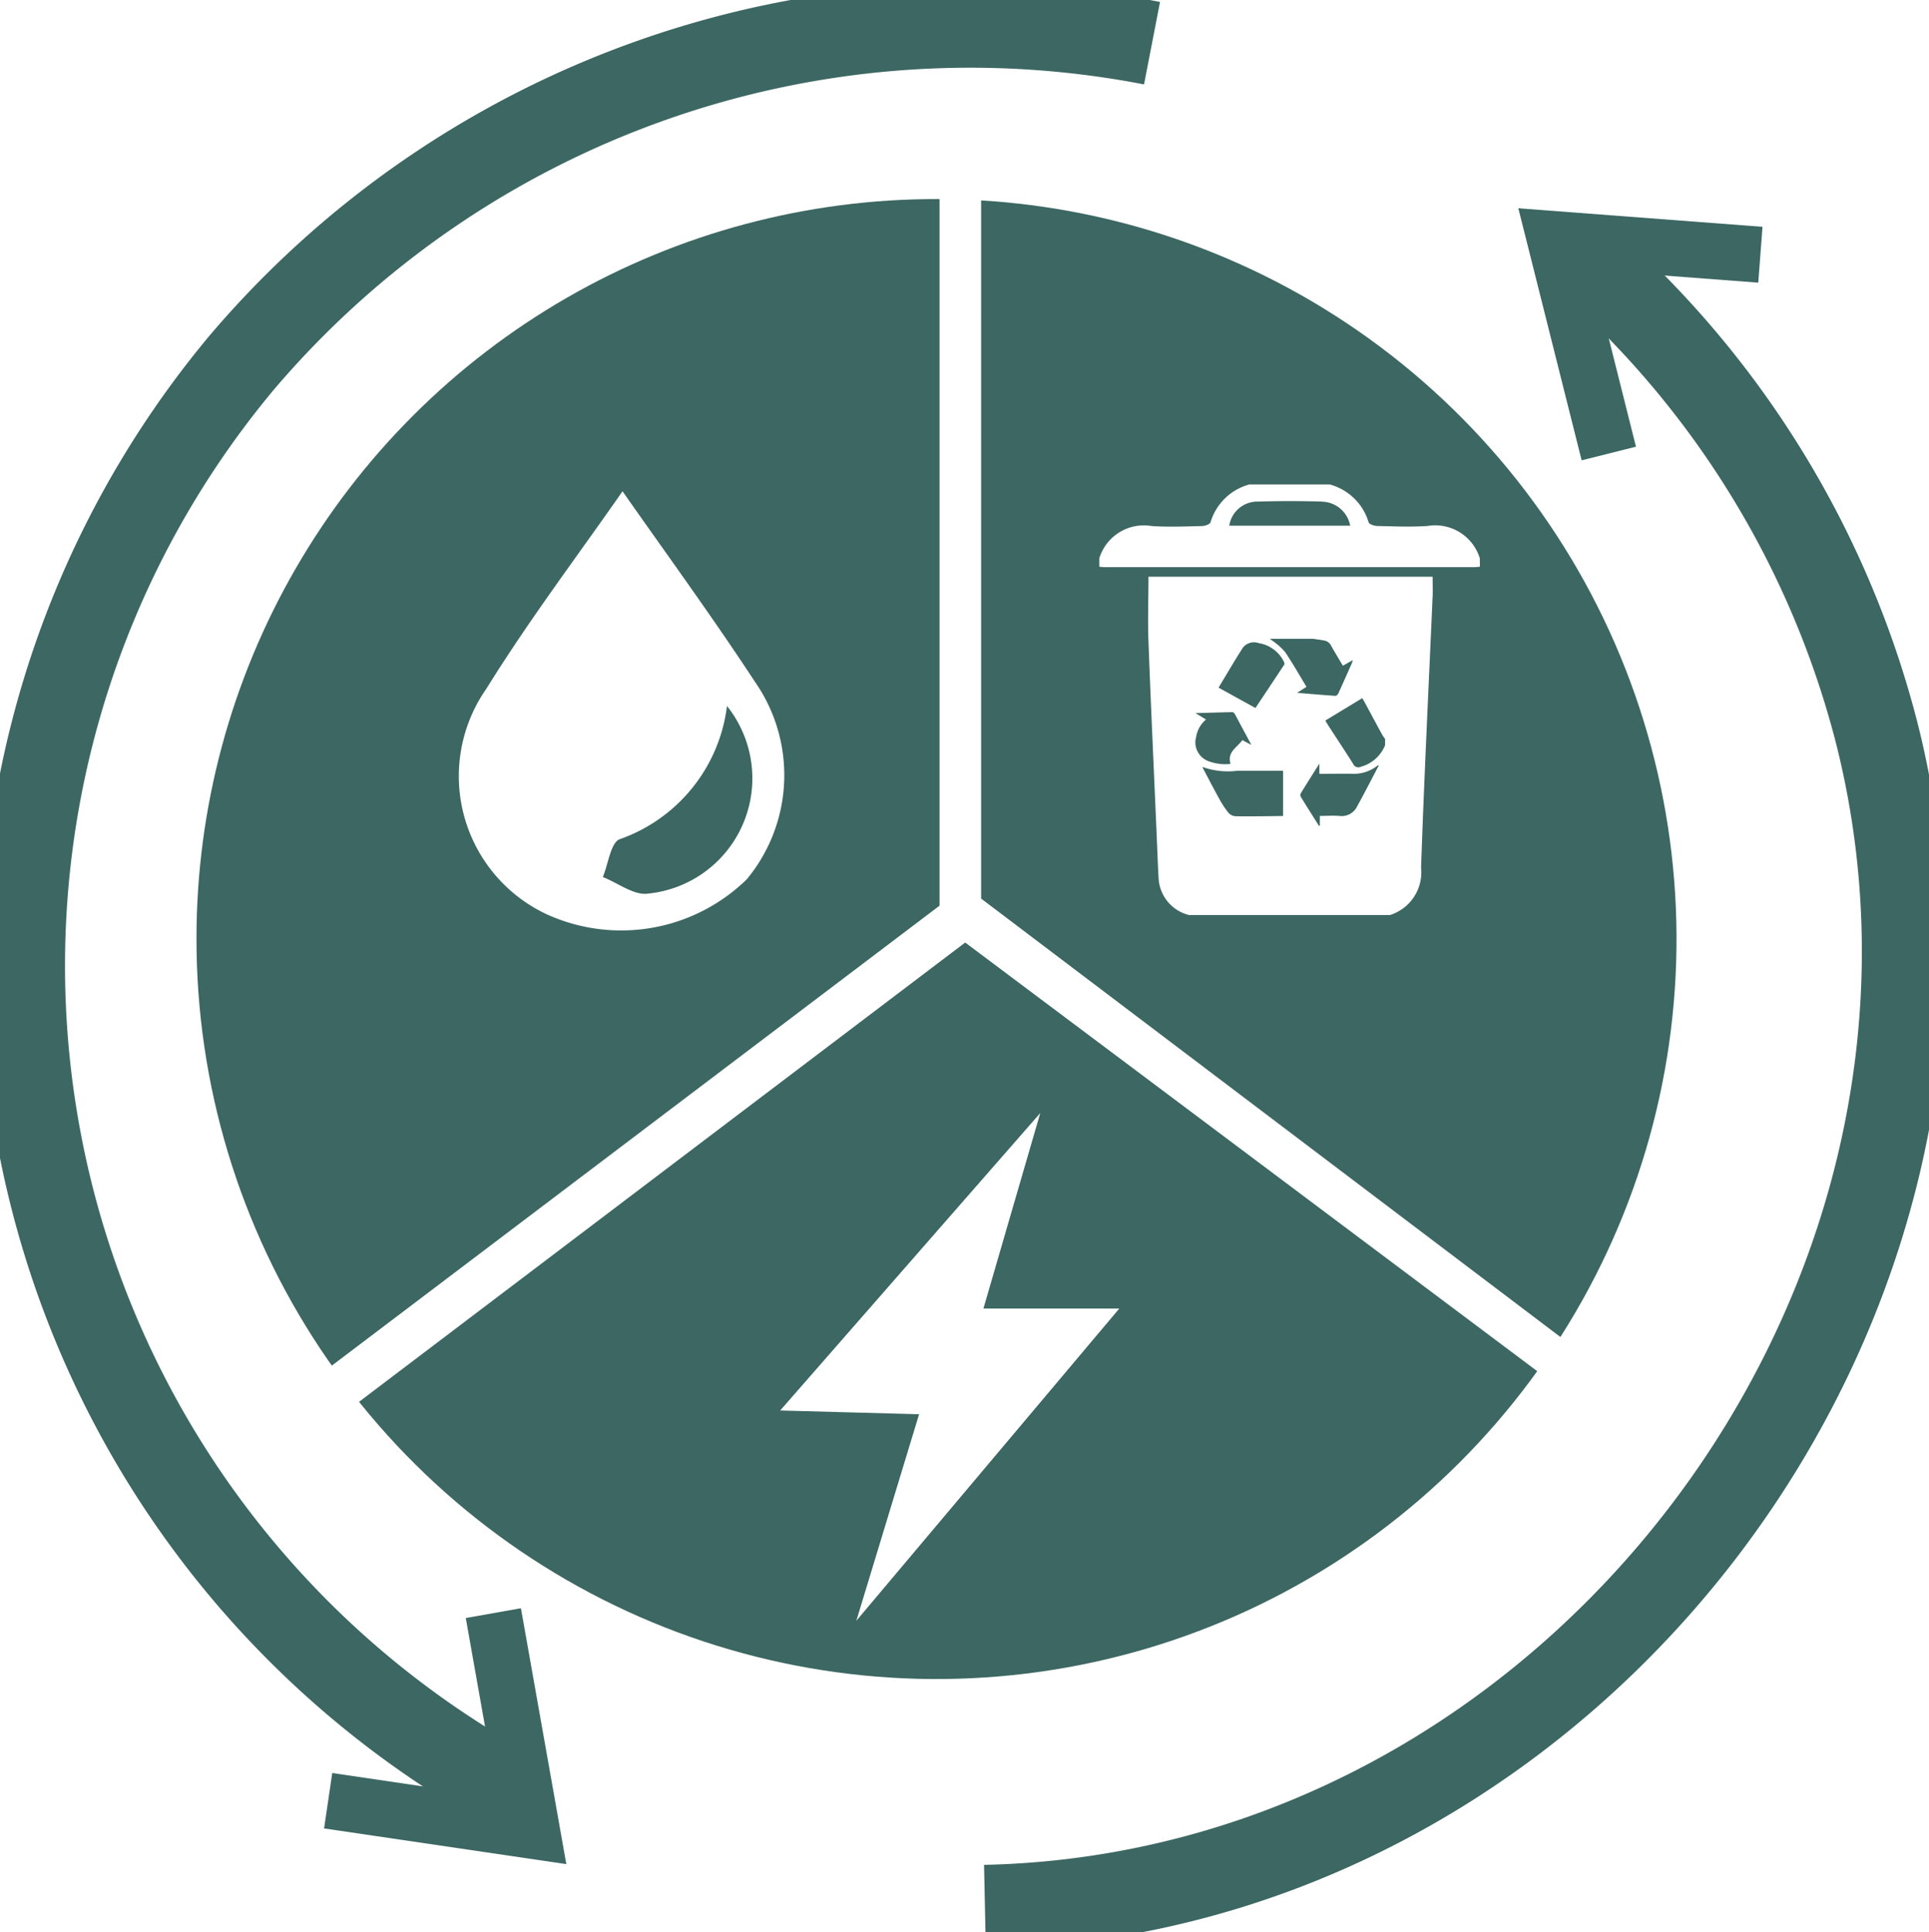
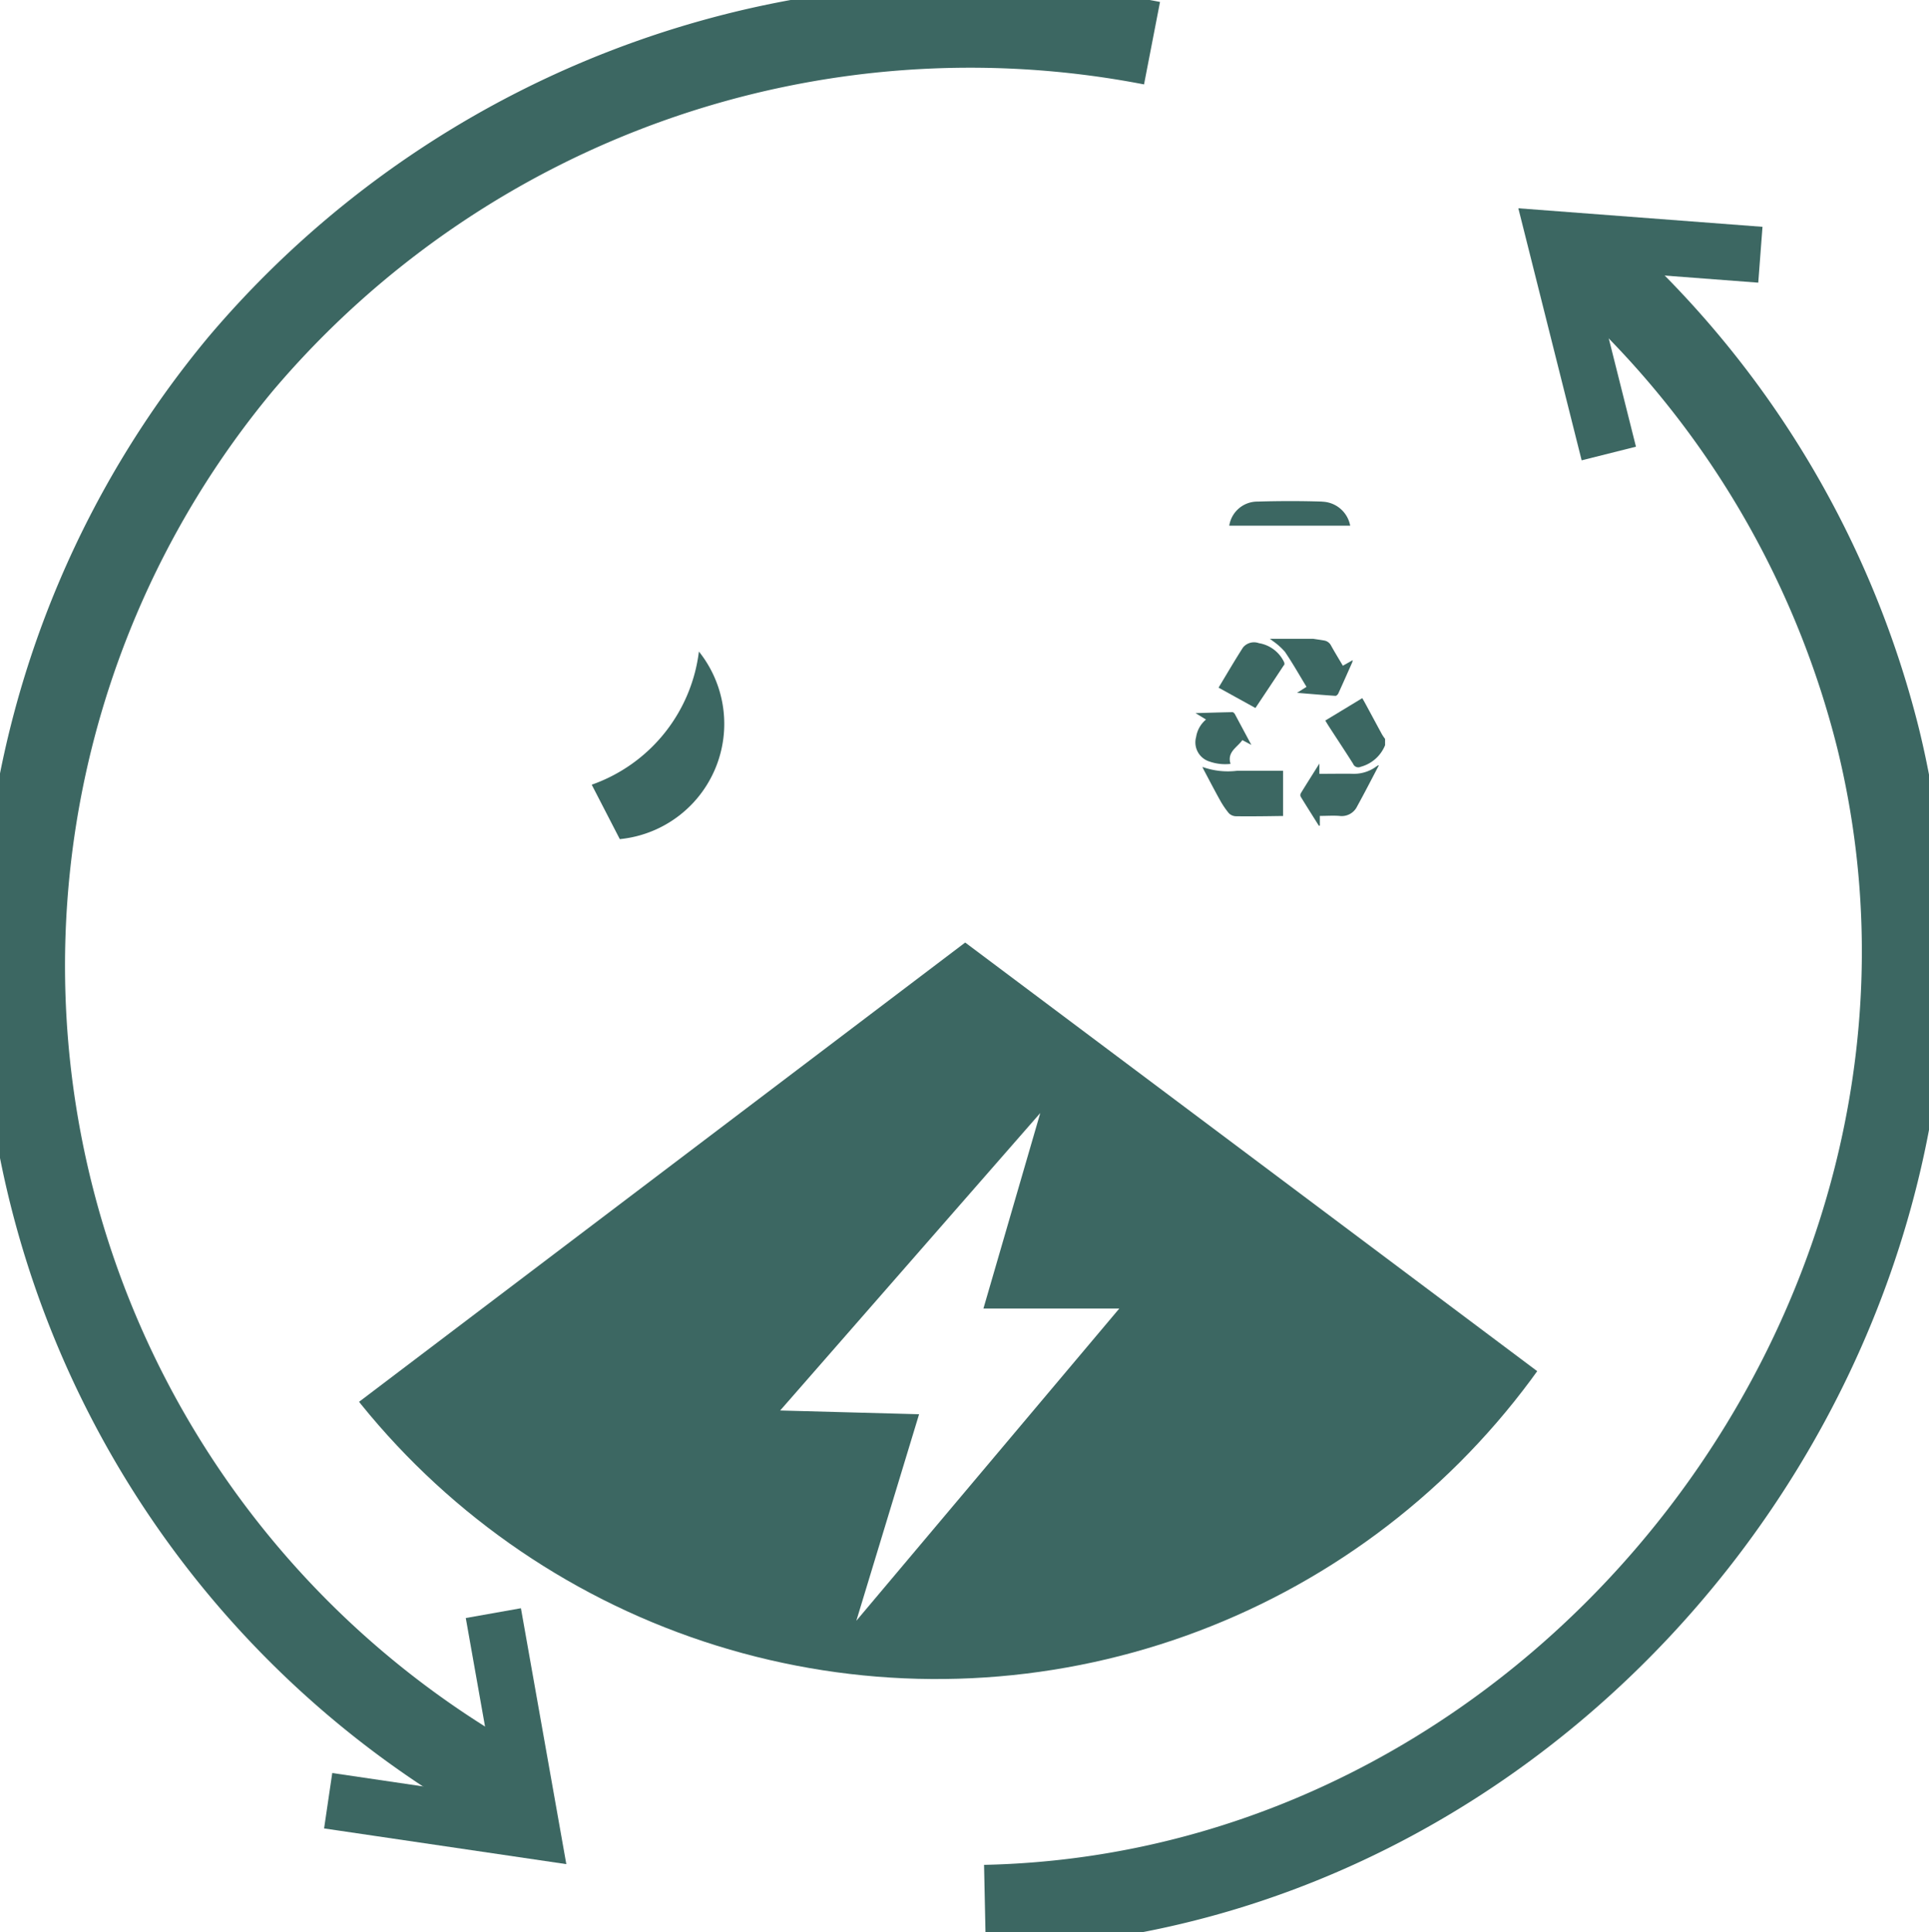
<svg xmlns="http://www.w3.org/2000/svg" width="68.89" height="69" viewBox="0 0 68.89 69">
  <defs>
    <clipPath id="clip-path">
      <rect id="Rectangle_7947" data-name="Rectangle 7947" width="68.89" height="69" fill="none" />
    </clipPath>
    <clipPath id="clip-path-2">
      <path id="Tracé_15191" data-name="Tracé 15191" d="M12.589,37.288A26.428,26.428,0,1,0,39.017,10.9,26.406,26.406,0,0,0,12.589,37.288" transform="translate(-12.589 -10.904)" fill="none" />
    </clipPath>
  </defs>
  <g id="Groupe_19284" data-name="Groupe 19284" transform="translate(-1532.555 -6990.9)">
    <g id="Groupe_19283" data-name="Groupe 19283" transform="translate(1532.555 6990.9)">
      <g id="Groupe_19280" data-name="Groupe 19280">
        <g id="Groupe_19279" data-name="Groupe 19279" clip-path="url(#clip-path)">
          <path id="Tracé_15176" data-name="Tracé 15176" d="M58.759,74.315C79.71,73.87,95.646,52.9,90.654,32.574A33.69,33.69,0,0,0,80.246,15.479" transform="translate(-23.584 -6.213)" fill="none" stroke="#3c6762" stroke-miterlimit="10" stroke-width="3" />
          <path id="Tracé_15177" data-name="Tracé 15177" d="M94.688,21.924l-1.923-7.656,7.336.557" transform="translate(-37.233 -5.727)" fill="none" stroke="#3c6762" stroke-miterlimit="10" stroke-width="2" />
          <path id="Tracé_15178" data-name="Tracé 15178" d="M41.744,2.144A34.139,34.139,0,0,0,9.224,13.565a33.608,33.608,0,0,0,9.788,51.072" transform="translate(-0.602 -0.602)" fill="none" stroke="#3c6762" stroke-miterlimit="10" stroke-width="3" />
          <path id="Tracé_15179" data-name="Tracé 15179" d="M25.476,96.24l1.379,7.773-7.278-1.073" transform="translate(-7.857 -38.628)" fill="none" stroke="#3c6762" stroke-miterlimit="10" stroke-width="2" />
        </g>
      </g>
      <g id="Groupe_19282" data-name="Groupe 19282" transform="translate(7.017 7.114)">
        <g id="Groupe_19281" data-name="Groupe 19281" clip-path="url(#clip-path-2)">
-           <path id="Tracé_15180" data-name="Tracé 15180" d="M38.091,46.761c-.326.122-.41.886-.606,1.354.538.211,1.109.662,1.609.592a4.137,4.137,0,0,0,2.825-6.7,5.794,5.794,0,0,1-3.828,4.756" transform="translate(-22.973 -23.906)" fill="#3c6762" />
-           <path id="Tracé_15181" data-name="Tracé 15181" d="M21.687,12.368,10.8,28.4l2.449,22.826,2.631.544,22.5-17.029V7.567ZM31.5,33.794a6.417,6.417,0,0,1-7.178,1.241A5.447,5.447,0,0,1,22.2,26.986c1.529-2.467,3.291-4.791,4.858-7.046,1.539,2.2,3.193,4.463,4.726,6.8a5.831,5.831,0,0,1-.283,7.052" transform="translate(-11.843 -9.509)" fill="#3c6762" />
+           <path id="Tracé_15180" data-name="Tracé 15180" d="M38.091,46.761a4.137,4.137,0,0,0,2.825-6.7,5.794,5.794,0,0,1-3.828,4.756" transform="translate(-22.973 -23.906)" fill="#3c6762" />
          <path id="Tracé_15182" data-name="Tracé 15182" d="M40.708,56.524,15.737,75.446l-1.551,1.837L33.92,89.067l19.143-3.152,10.9-11.964ZM36.82,80.747l2.241-7.376L34.1,73.237l9.289-10.624-2.03,6.982h4.853Z" transform="translate(-13.255 -29.976)" fill="#3c6762" />
          <path id="Tracé_15183" data-name="Tracé 15183" d="M81.835,42.472c.3.467.611.931.906,1.4a.2.2,0,0,0,.273.107,1.3,1.3,0,0,0,.869-.77v-.225a1.886,1.886,0,0,1-.108-.158c-.206-.378-.409-.758-.614-1.136-.028-.052-.058-.1-.092-.162l-1.321.8c.034.056.06.1.087.143" transform="translate(-41.435 -23.708)" fill="#3c6762" />
          <path id="Tracé_15184" data-name="Tracé 15184" d="M78.9,38.367c.27.4.507.818.761,1.237l-.338.214c.487.04.93.079,1.374.108.032,0,.083-.048.1-.086.166-.362.326-.726.488-1.09.011-.026.017-.055.03-.1l-.356.2c-.146-.248-.289-.48-.42-.717a.338.338,0,0,0-.249-.184c-.129-.023-.258-.04-.388-.06h-1.55c.037.027.076.052.111.082a2.322,2.322,0,0,1,.435.391" transform="translate(-40.019 -22.188)" fill="#3c6762" />
          <path id="Tracé_15185" data-name="Tracé 15185" d="M77.554,38.925a.13.13,0,0,0,0-.111,1.21,1.21,0,0,0-.9-.678.51.51,0,0,0-.565.152c-.3.467-.581.95-.875,1.437l1.317.727c.347-.521.683-1.022,1.014-1.527" transform="translate(-38.713 -22.28)" fill="#3c6762" />
          <path id="Tracé_15186" data-name="Tracé 15186" d="M74.22,45.747c.025.055.034.079.046.1.189.356.374.714.57,1.066a3.078,3.078,0,0,0,.328.488.373.373,0,0,0,.255.108c.511.006,1.023,0,1.535-.008H77.1V45.886H75.449a2.677,2.677,0,0,1-1.229-.139" transform="translate(-38.295 -25.471)" fill="#3c6762" />
          <path id="Tracé_15187" data-name="Tracé 15187" d="M82.941,45.644a1.349,1.349,0,0,1-.842.266c-.31-.008-.62,0-.929,0H80.9v-.365c-.238.38-.454.72-.664,1.063a.142.142,0,0,0,0,.123c.213.347.431.691.648,1.036l.033-.006v-.347c.244,0,.474-.017.7,0a.611.611,0,0,0,.635-.346c.265-.481.516-.971.773-1.459L83,45.607c-.02.012-.04.024-.059.038" transform="translate(-40.799 -25.388)" fill="#3c6762" />
          <path id="Tracé_15188" data-name="Tracé 15188" d="M73.822,43.264a.716.716,0,0,0,.479.885,1.7,1.7,0,0,0,.748.083c-.133-.428.238-.586.422-.849l.322.171c-.209-.39-.4-.746-.589-1.1-.017-.031-.059-.071-.09-.07-.424.008-.848.022-1.315.035l.374.229a1.016,1.016,0,0,0-.352.617" transform="translate(-38.12 -24.064)" fill="#3c6762" />
          <path id="Tracé_15189" data-name="Tracé 15189" d="M79.176,29.45c-.765-.024-1.532-.023-2.3,0a1.016,1.016,0,0,0-1.011.86h4.319a1.049,1.049,0,0,0-1.011-.857" transform="translate(-38.982 -18.65)" fill="#3c6762" />
-           <path id="Tracé_15190" data-name="Tracé 15190" d="M77.356,11.934l-16.694-4.8V34.306l22.5,17.029,2.631-.544,2.449-22.826Zm-.572,11.618c-.14,3.215-.3,6.43-.41,9.647a1.6,1.6,0,0,1-1.109,1.694H68.084A1.431,1.431,0,0,1,67,33.584c-.027-.457-.042-.915-.062-1.373-.1-2.364-.213-4.728-.3-7.091-.029-.763,0-1.528,0-2.309H76.786c0,.257.009.5,0,.742m1.689-1.1c-.062.005-.125.015-.187.015H65.069c-.062,0-.125-.009-.187-.015v-.3A1.665,1.665,0,0,1,66.754,21c.6.041,1.2.014,1.8,0,.1,0,.28-.064.3-.133a1.989,1.989,0,0,1,1.386-1.352h2.87A1.986,1.986,0,0,1,74.5,20.866c.019.068.2.13.3.132.6.013,1.2.04,1.8,0a1.668,1.668,0,0,1,1.872,1.155Z" transform="translate(-32.64 -9.327)" fill="#3c6762" />
        </g>
      </g>
    </g>
  </g>
</svg>